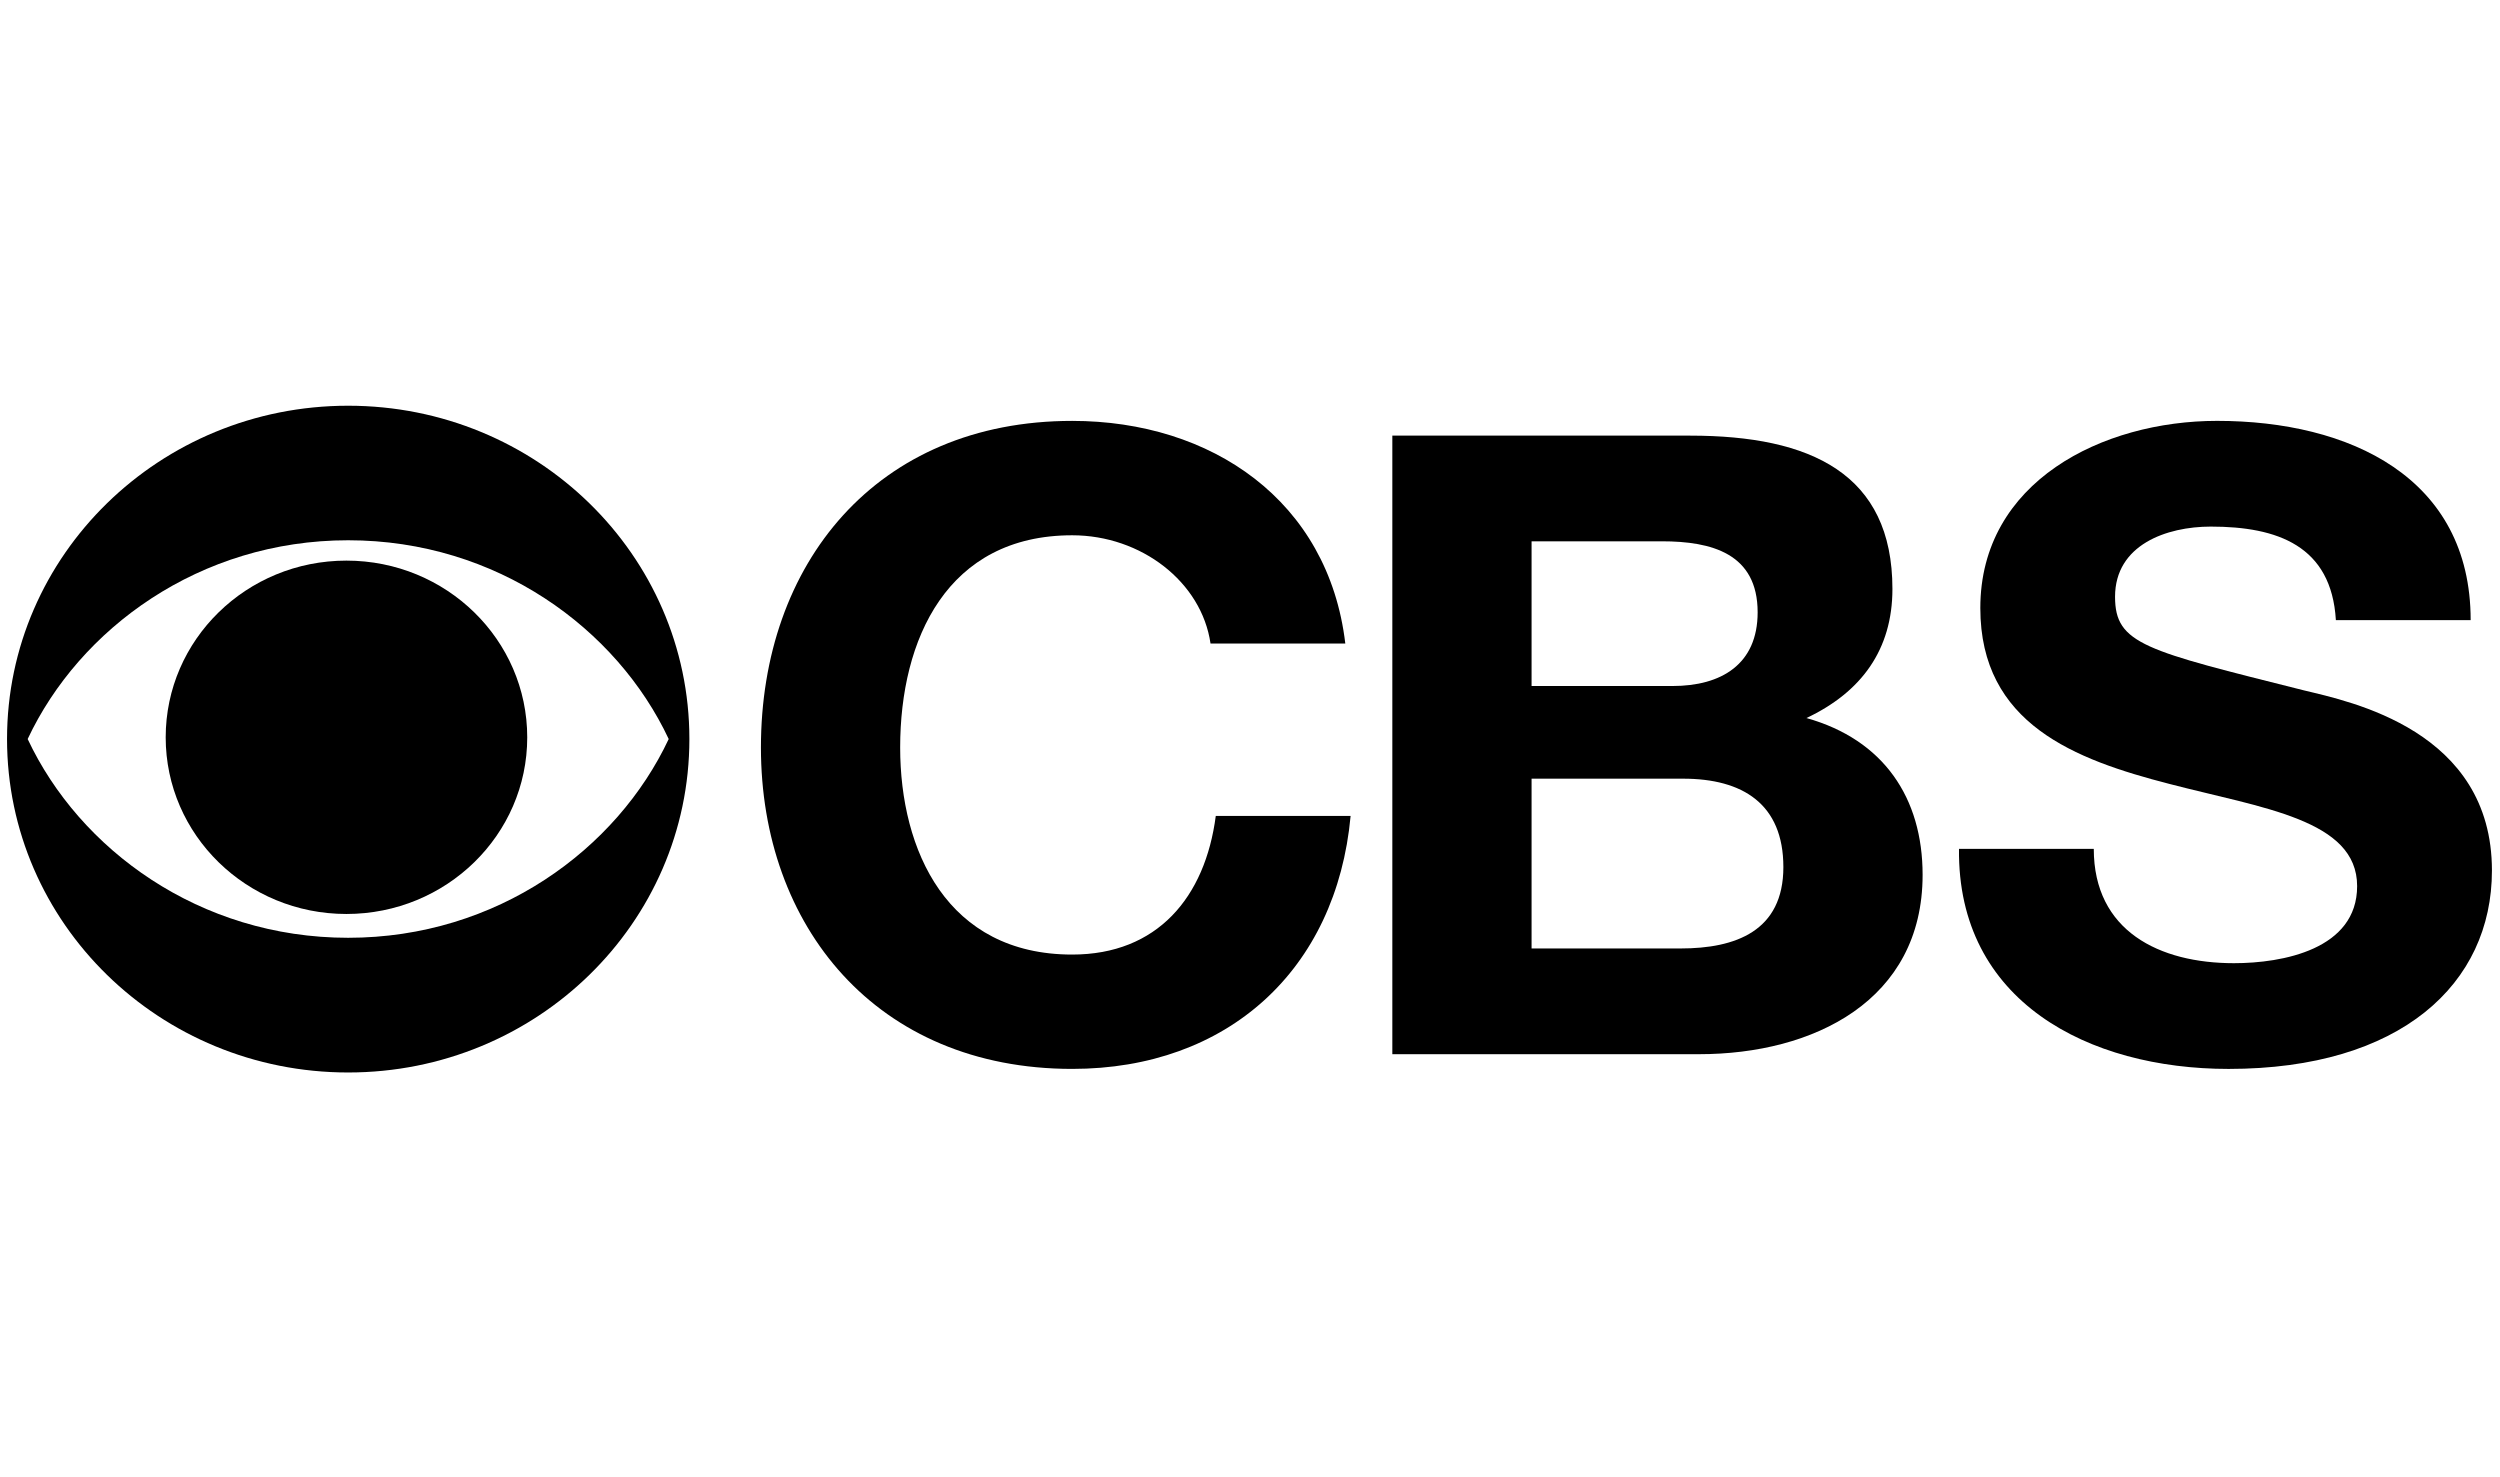
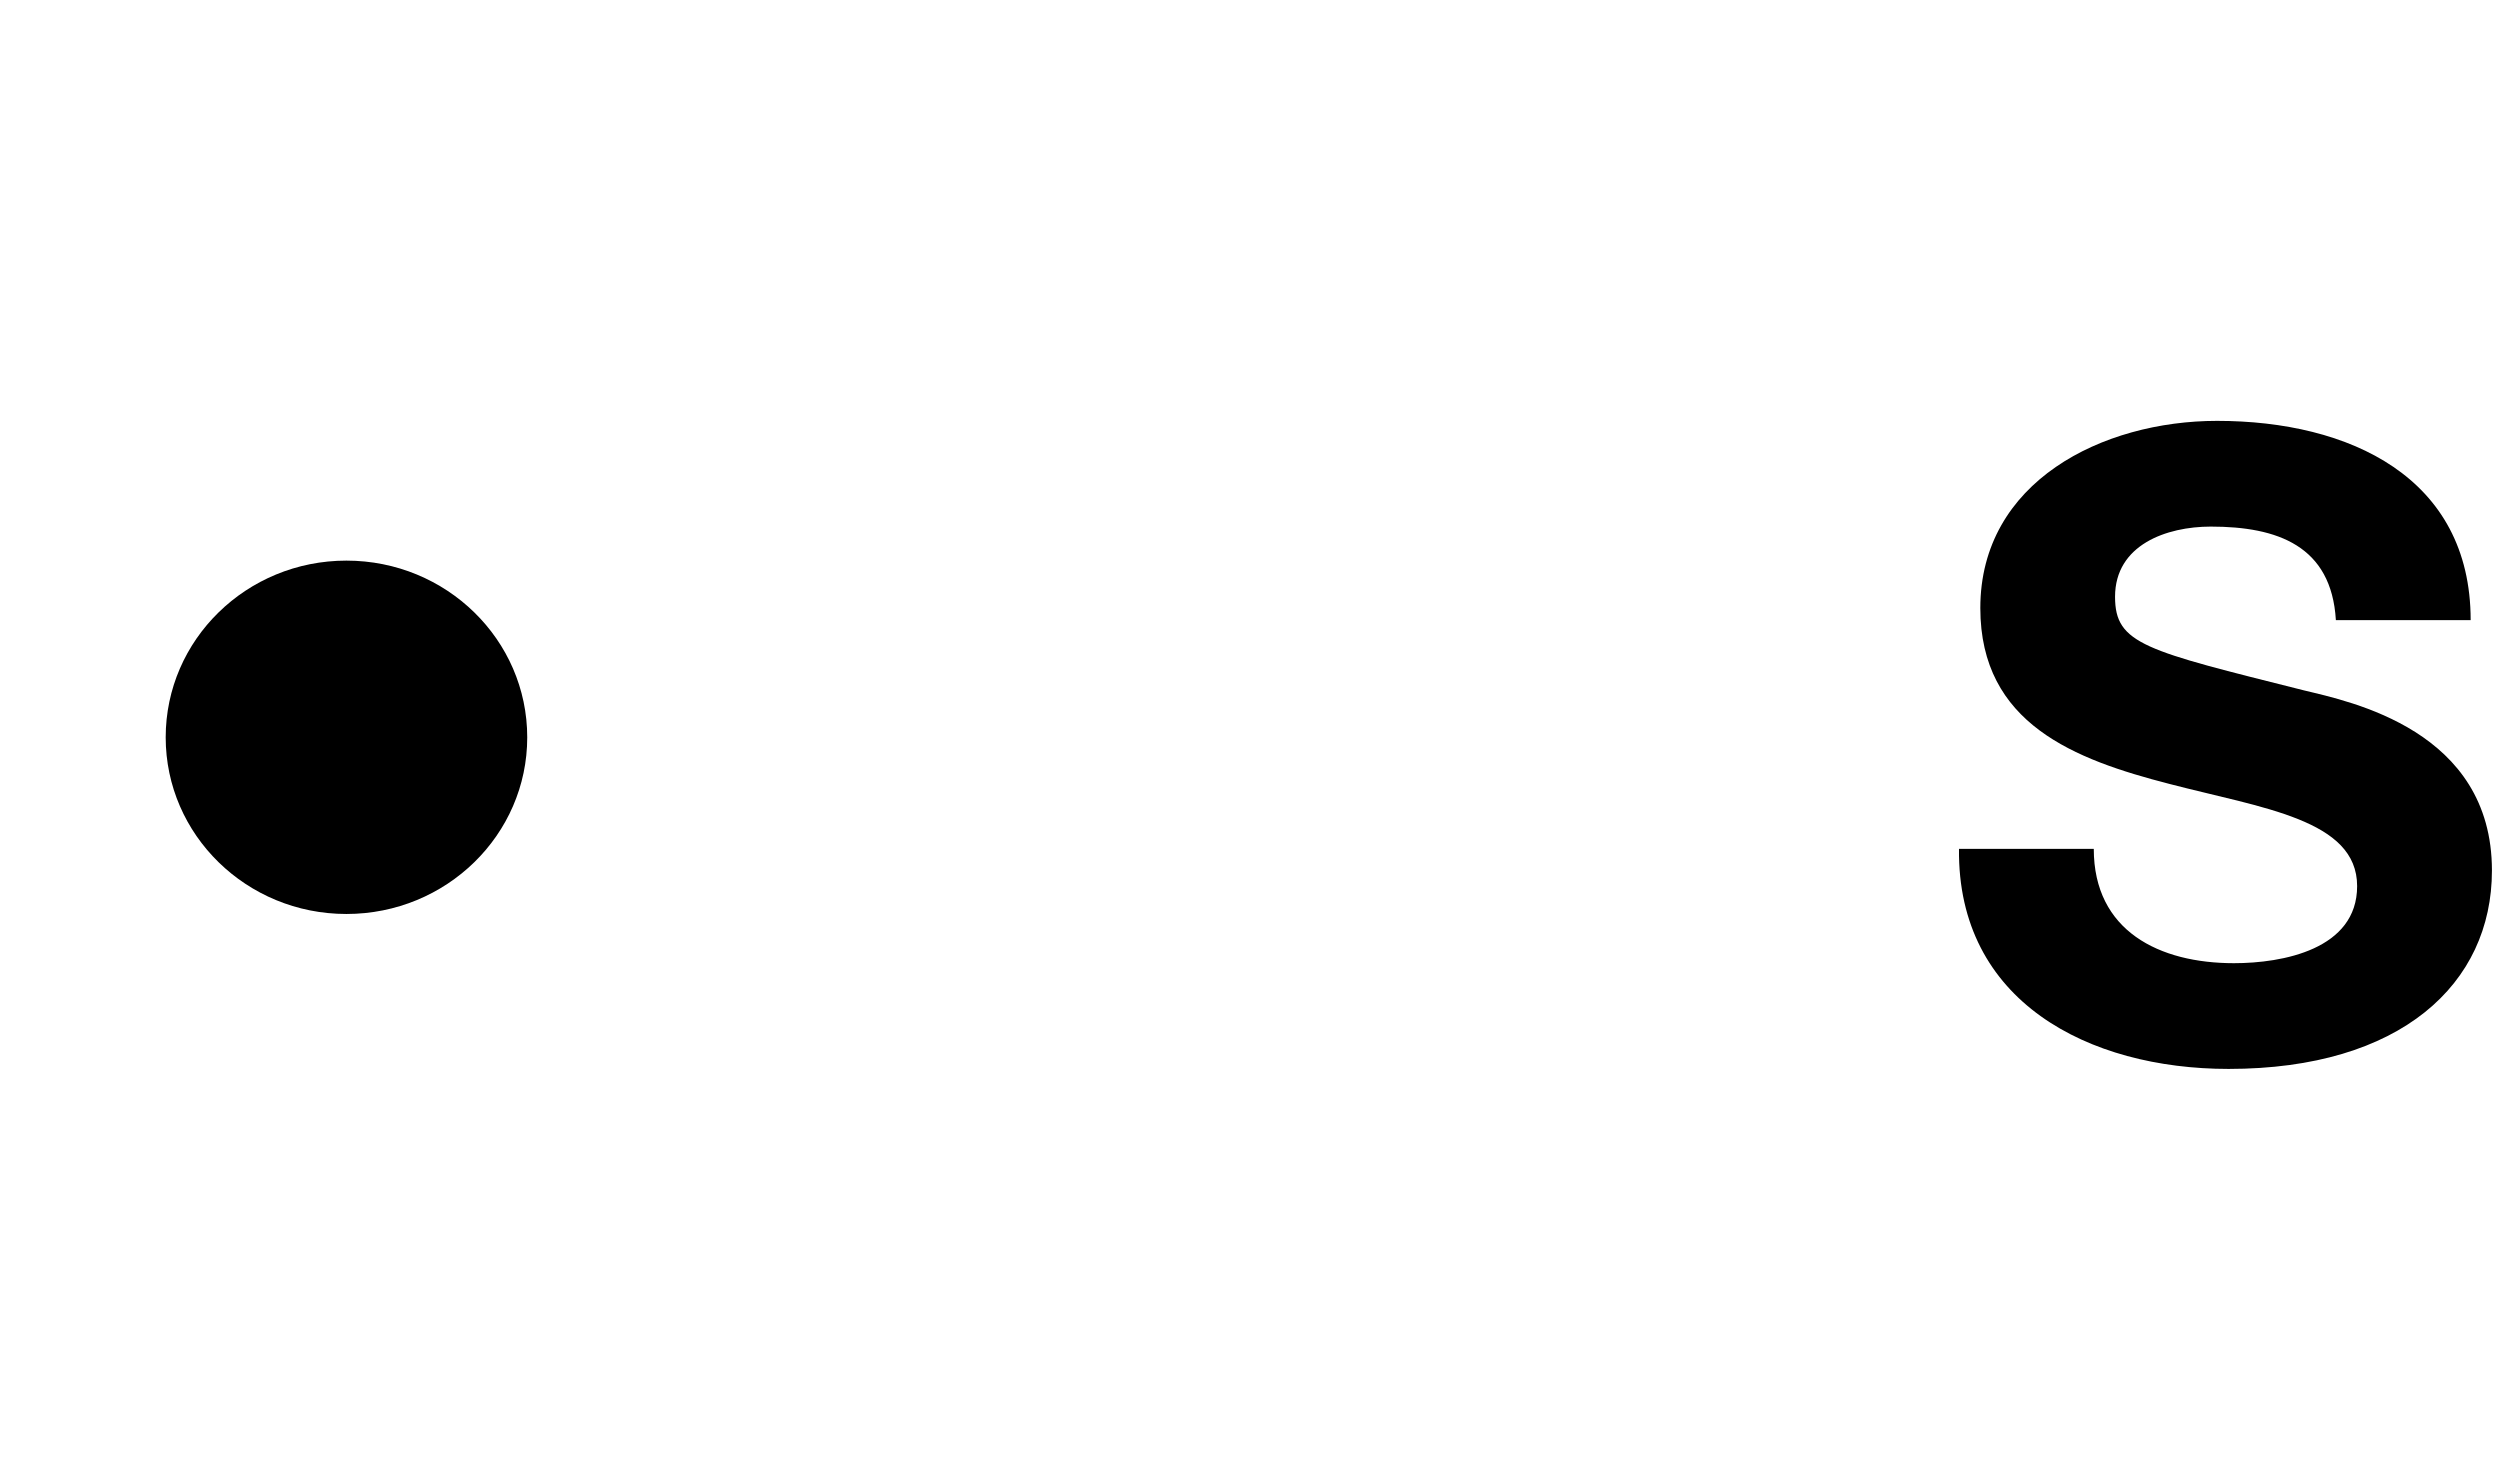
<svg xmlns="http://www.w3.org/2000/svg" fill="none" viewBox="0 0 1066 630" height="630" width="1066">
-   <path fill="black" d="M516.169 274.409C512.369 248.177 486.675 228.244 457.182 228.244C403.872 228.244 383.832 272.553 383.832 318.74C383.832 362.718 403.872 407.027 457.182 407.027C493.46 407.027 513.884 382.651 518.408 347.911H575.902C569.84 413.679 523.338 455.778 457.182 455.778C373.609 455.778 324.461 394.828 324.461 318.74C324.461 240.42 373.609 179.47 457.182 179.47C516.53 179.47 566.425 213.459 573.64 274.409H516.169Z" />
-   <path fill="black" d="M593.691 185.753H720.735C772.145 185.753 806.931 201.996 806.931 251.123C806.931 277.001 793.722 295.101 770.268 306.172C803.154 315.41 819.8 340.161 819.8 373.045C819.8 426.636 773.299 449.508 724.512 449.508H593.691V185.753ZM653.063 292.515H713.181C733.966 292.515 749.459 283.255 749.459 261.09C749.459 235.985 729.805 230.813 708.635 230.813H653.063V292.515ZM653.063 404.426H716.596C740.028 404.426 760.429 397.045 760.429 369.73C760.429 342.769 743.036 332.028 717.704 332.028H653.063V404.426Z" />
  <path fill="black" d="M892.787 361.954C892.787 397.048 920.788 410.705 952.543 410.705C973.329 410.705 1005.08 404.805 1005.08 377.843C1005.08 349.402 964.644 344.606 924.95 334.241C884.871 323.899 844.408 308.739 844.408 259.258C844.408 205.314 896.564 179.458 945.351 179.458C1001.67 179.458 1053.49 203.458 1053.49 264.43H996.015C994.137 232.673 971.045 224.54 942.682 224.54C923.819 224.54 901.857 232.297 901.857 254.463C901.857 274.772 914.727 277.358 982.399 294.374C1002.08 299.148 1062.56 311.346 1062.56 371.191C1062.56 419.589 1023.61 455.788 950.259 455.788C890.526 455.788 834.57 426.97 835.316 361.954H892.787Z" />
-   <path fill="black" d="M3 315.121C3 236.624 68.116 173 148.454 173C228.815 173 293.954 236.624 293.954 315.121C293.954 393.639 228.815 457.308 148.454 457.308C68.116 457.308 3 393.639 3 315.121ZM285.133 315.121C263.081 268.137 211.897 230.37 148.454 230.37C85.012 230.37 33.851 268.137 11.798 315.121C33.851 362.126 85.012 399.872 148.454 399.872C211.897 399.872 263.081 362.126 285.133 315.121Z" />
  <path fill="black" d="M70.65 314.407C70.65 272.772 105.142 239.048 147.709 239.048C190.298 239.048 224.813 272.772 224.813 314.407C224.813 355.998 190.298 389.721 147.709 389.721C105.142 389.721 70.65 355.998 70.65 314.407Z" />
</svg>